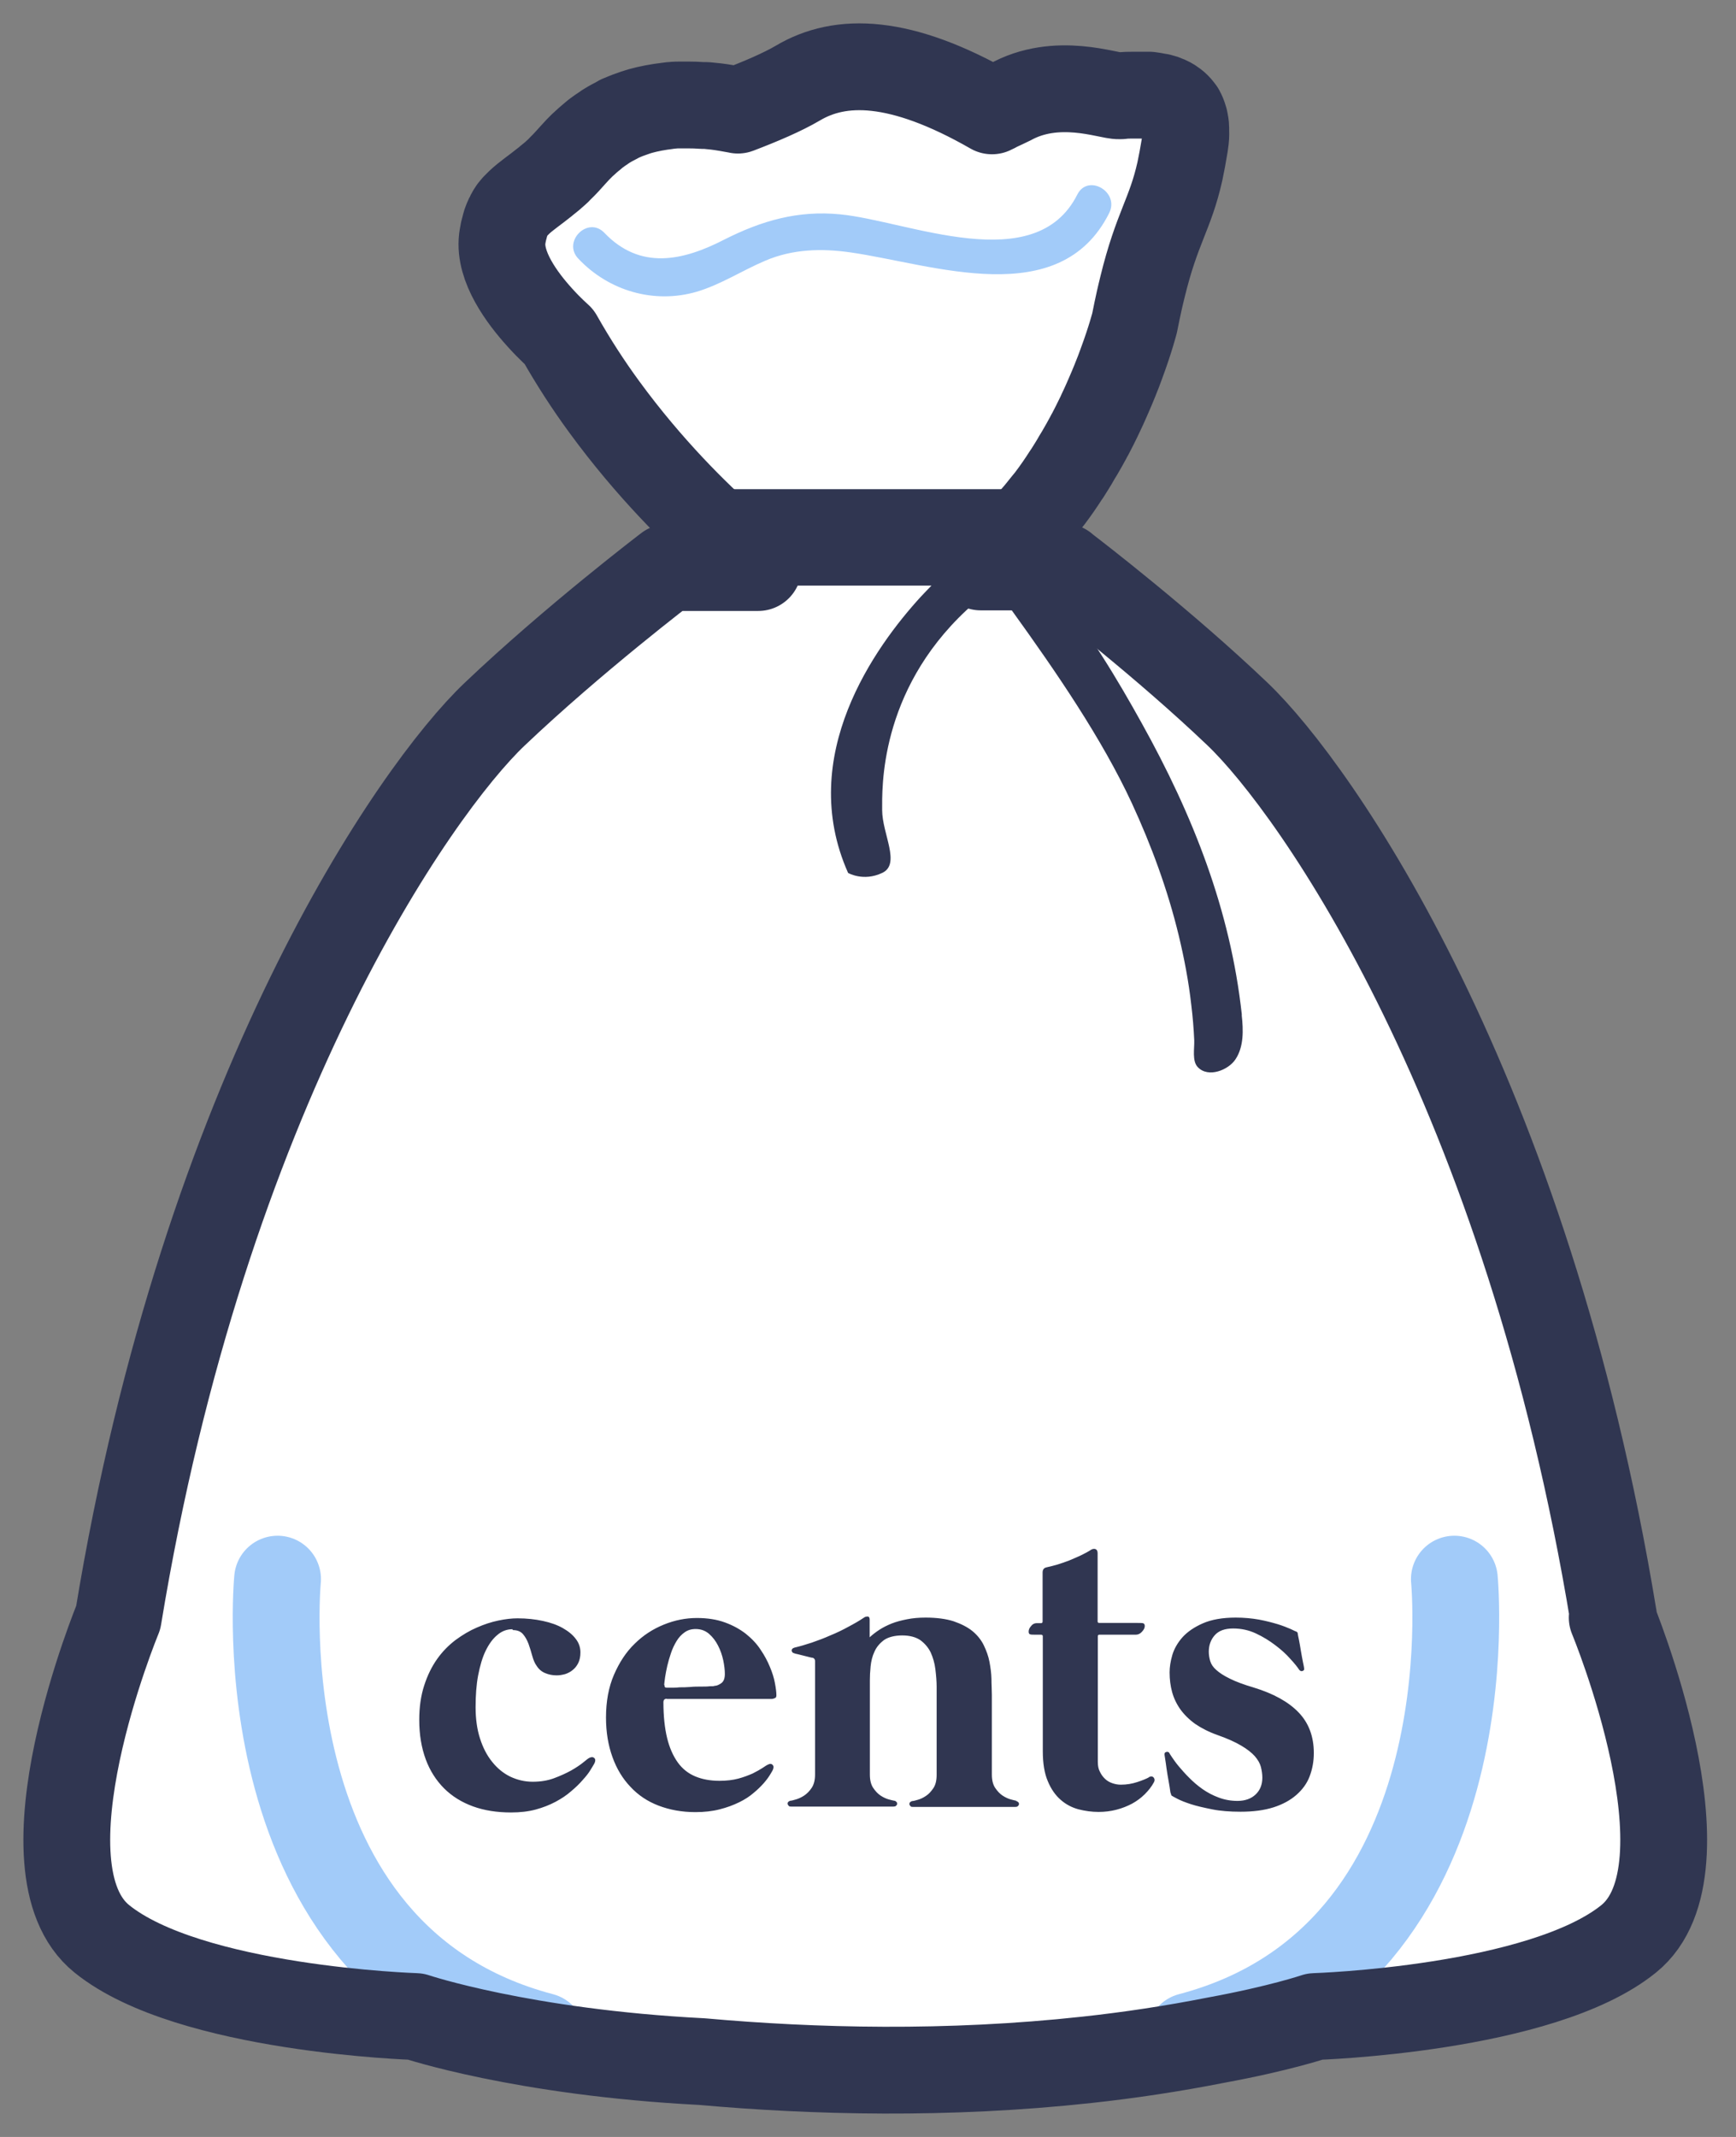
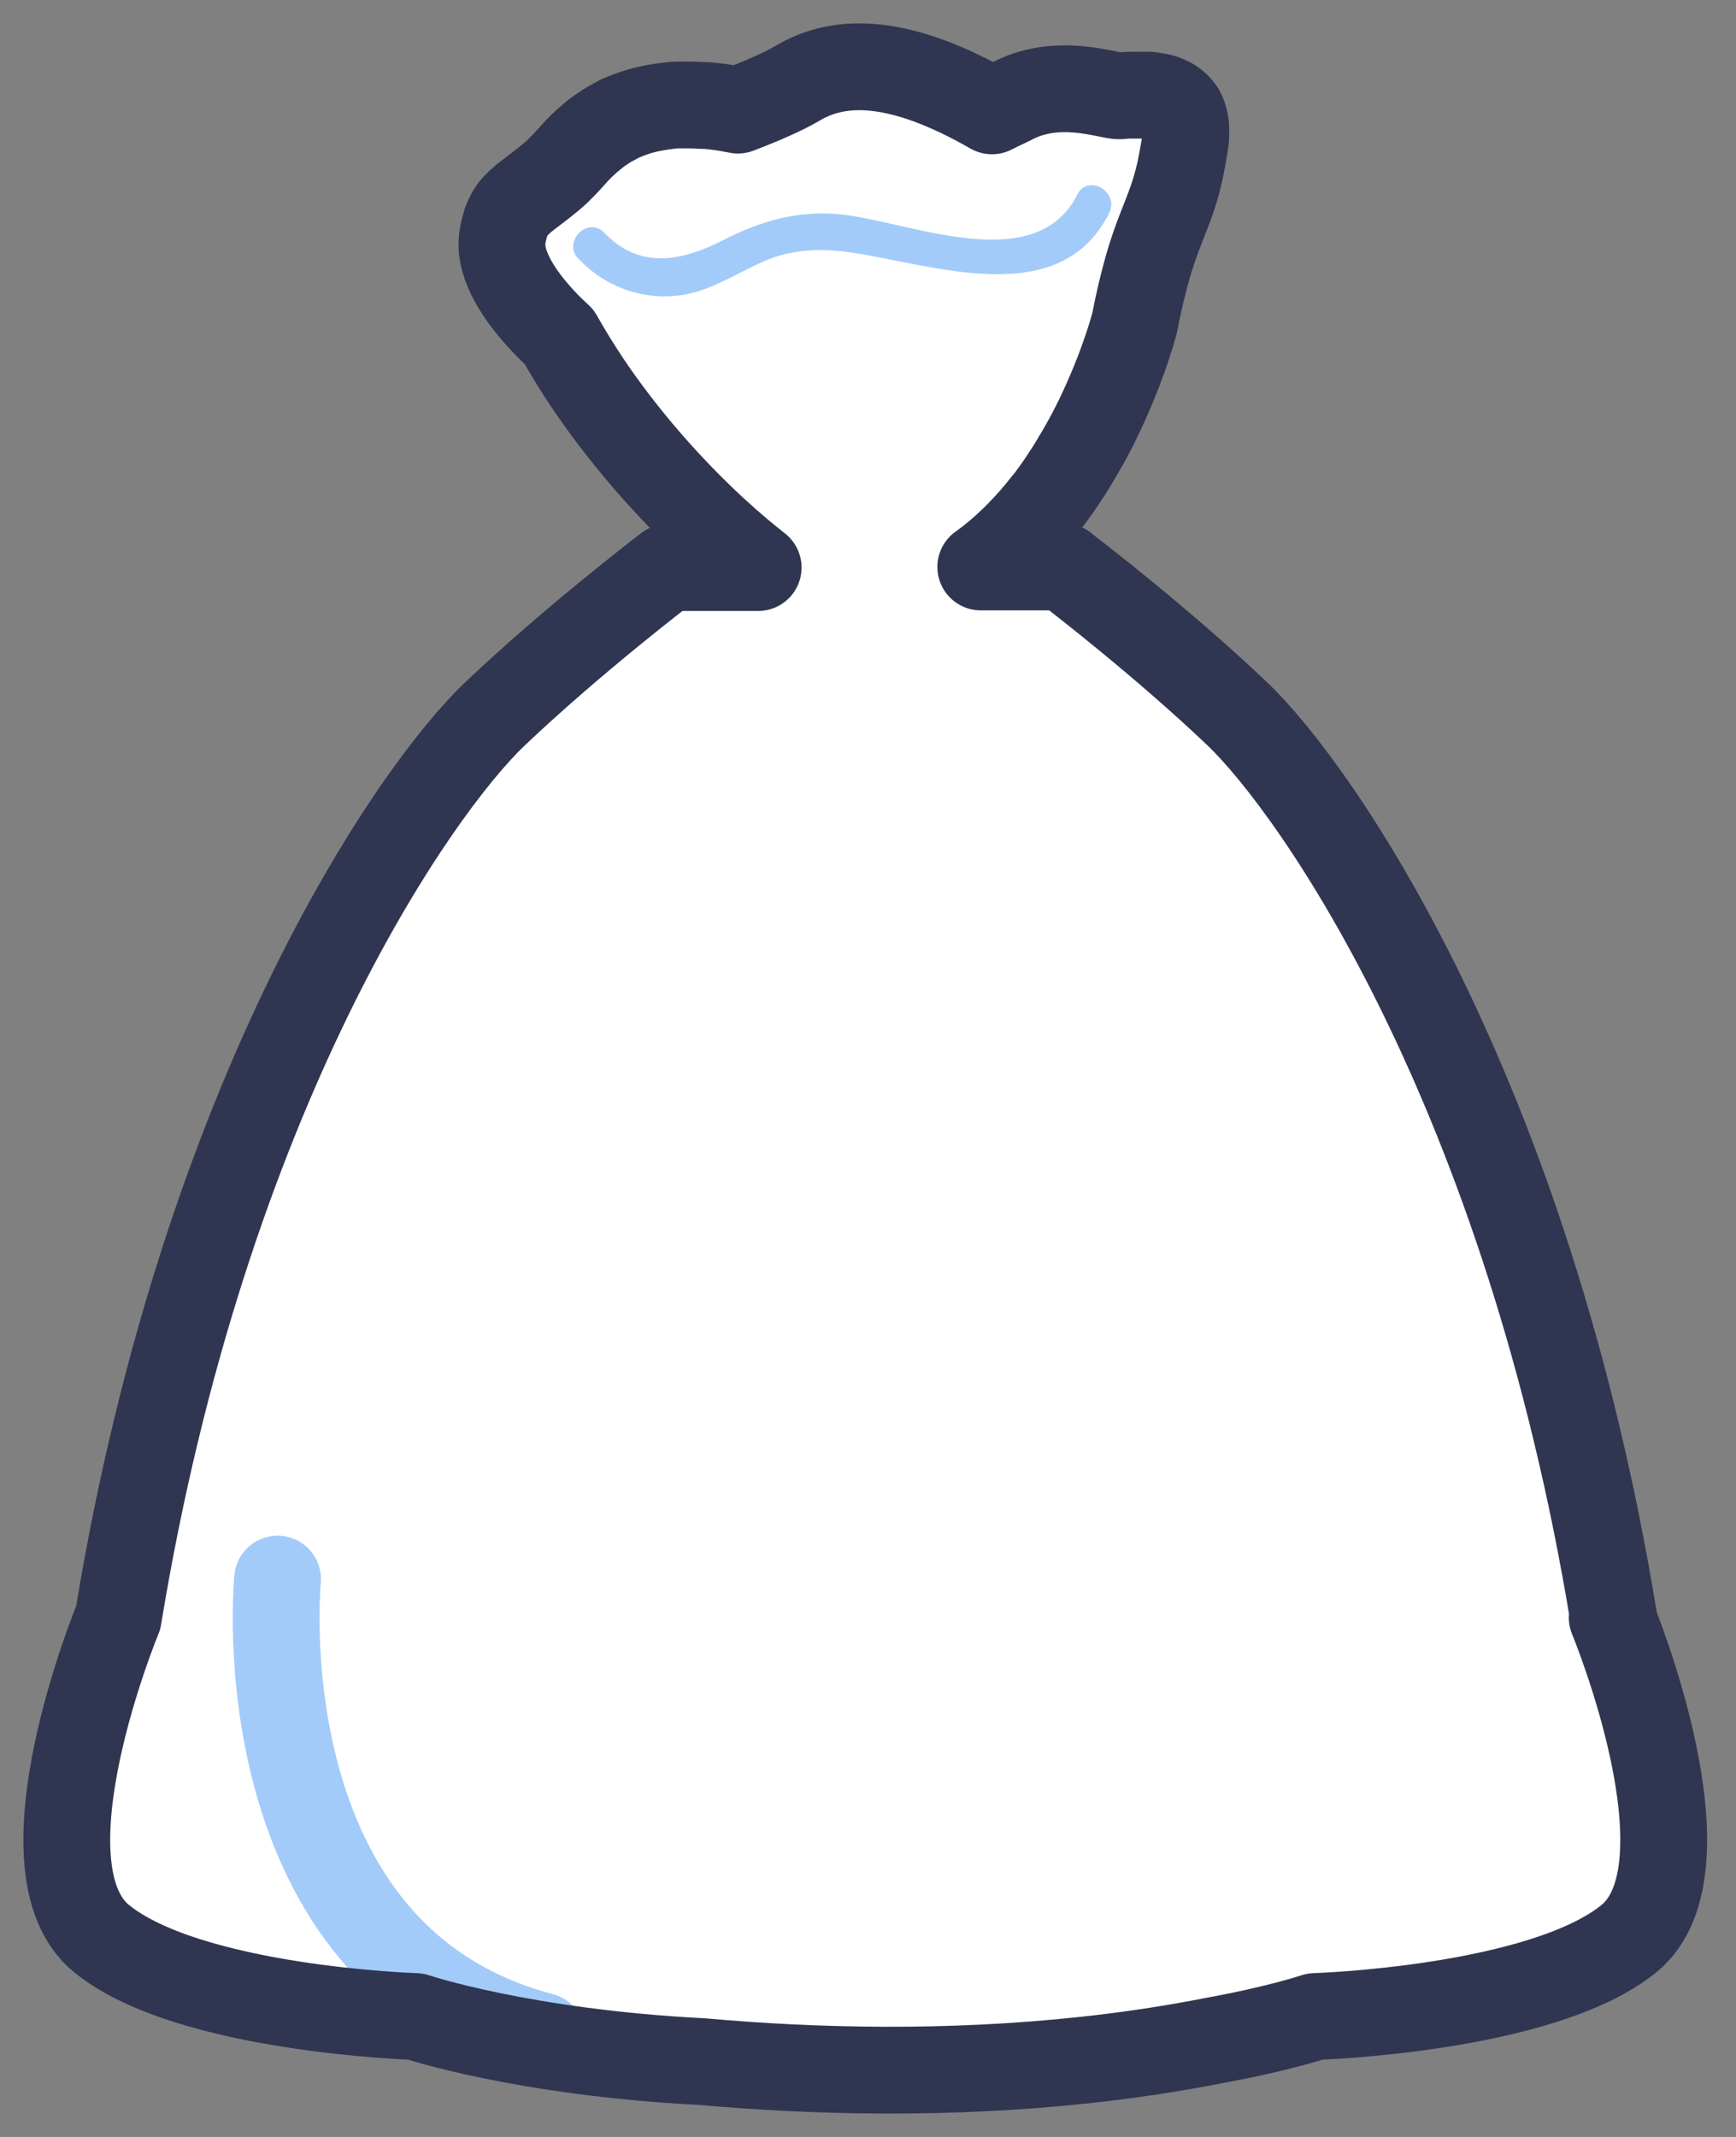
<svg xmlns="http://www.w3.org/2000/svg" width="26" height="32" viewBox="0 0 26 32" fill="none">
  <rect x="0" y="0" width="26" height="32" fill="#808080" stroke="none" />
  <path d="M24.166 24.215C22.871 16.326 19.713 11.816 18.53 10.689C17.428 9.639 16.13 8.639 15.957 8.507L15.938 8.49H14.689C14.805 8.408 14.915 8.319 15.02 8.226C15.056 8.195 15.089 8.162 15.125 8.129C15.202 8.058 15.276 7.983 15.345 7.909L15.444 7.801C15.519 7.716 15.59 7.631 15.659 7.542C15.681 7.515 15.703 7.49 15.723 7.463C15.811 7.347 15.893 7.228 15.97 7.107C15.97 7.104 15.976 7.099 15.979 7.096C16.031 7.013 16.084 6.931 16.13 6.848C16.144 6.823 16.158 6.801 16.172 6.779C16.216 6.705 16.257 6.63 16.296 6.559C16.304 6.539 16.315 6.523 16.326 6.504C16.373 6.415 16.417 6.327 16.458 6.242C16.467 6.225 16.472 6.212 16.48 6.195C16.516 6.118 16.552 6.043 16.582 5.972C16.588 5.958 16.593 5.944 16.599 5.933C16.635 5.848 16.671 5.768 16.701 5.691L16.706 5.677C16.737 5.603 16.764 5.531 16.789 5.462L16.797 5.44C16.932 5.076 16.993 4.834 16.993 4.834C17.018 4.71 17.04 4.6 17.064 4.495C17.081 4.426 17.095 4.357 17.111 4.297C17.329 3.404 17.525 3.216 17.671 2.566C17.696 2.45 17.72 2.318 17.745 2.167C17.745 2.158 17.745 2.15 17.748 2.142C17.759 2.076 17.762 2.018 17.759 1.963V1.913C17.759 1.877 17.751 1.842 17.745 1.808C17.742 1.795 17.74 1.781 17.734 1.767C17.723 1.729 17.709 1.693 17.69 1.662C17.69 1.662 17.69 1.657 17.684 1.654C17.663 1.621 17.638 1.594 17.61 1.569C17.602 1.561 17.591 1.555 17.583 1.547C17.561 1.53 17.538 1.516 17.514 1.503C17.503 1.497 17.492 1.492 17.478 1.486C17.448 1.472 17.415 1.461 17.381 1.453C17.373 1.453 17.368 1.448 17.359 1.448H17.343C17.302 1.437 17.26 1.431 17.216 1.425H16.974C16.913 1.425 16.852 1.425 16.789 1.434H16.761C16.613 1.445 15.825 1.133 15.116 1.536C15.102 1.544 14.981 1.596 14.934 1.621C14.923 1.627 14.893 1.64 14.893 1.643C14.882 1.649 14.871 1.654 14.857 1.66C13.482 0.872 12.587 0.866 11.95 1.244C11.721 1.379 11.393 1.519 11.052 1.649C11.027 1.643 11.002 1.64 10.977 1.635C10.941 1.629 10.906 1.621 10.87 1.616C10.771 1.599 10.674 1.588 10.581 1.58H10.525C10.451 1.574 10.377 1.572 10.305 1.572H10.288C10.258 1.572 10.228 1.572 10.197 1.572C10.156 1.572 10.112 1.572 10.071 1.577C10.046 1.577 10.024 1.583 9.999 1.585C9.856 1.602 9.721 1.627 9.594 1.662C9.569 1.671 9.544 1.676 9.52 1.685C9.44 1.712 9.363 1.74 9.288 1.775H9.283L9.241 1.8C9.194 1.825 9.148 1.847 9.104 1.875C9.081 1.888 9.059 1.902 9.037 1.919C9.002 1.941 8.968 1.966 8.935 1.99L8.902 2.015C8.902 2.015 8.883 2.032 8.875 2.04L8.867 2.045C8.825 2.079 8.787 2.114 8.748 2.15C8.74 2.158 8.729 2.167 8.72 2.175C8.676 2.219 8.632 2.263 8.591 2.31C8.561 2.343 8.533 2.373 8.506 2.404C8.5 2.409 8.495 2.415 8.492 2.42C8.459 2.456 8.426 2.489 8.395 2.519C8.371 2.547 8.346 2.569 8.321 2.591C8.313 2.599 8.302 2.608 8.293 2.616C8.277 2.632 8.258 2.646 8.241 2.66C8.224 2.674 8.208 2.687 8.194 2.698C8.183 2.707 8.175 2.715 8.164 2.723C8.01 2.847 7.88 2.933 7.778 3.029L7.77 3.037L7.723 3.084C7.723 3.084 7.717 3.092 7.712 3.095C7.698 3.112 7.687 3.126 7.673 3.142C7.671 3.148 7.665 3.153 7.662 3.159C7.651 3.175 7.64 3.192 7.632 3.208C7.629 3.216 7.624 3.222 7.621 3.23C7.613 3.247 7.604 3.263 7.596 3.283C7.593 3.291 7.591 3.302 7.585 3.31C7.577 3.329 7.571 3.349 7.566 3.368L7.558 3.401C7.552 3.423 7.547 3.442 7.541 3.464C7.541 3.473 7.538 3.484 7.536 3.492C7.53 3.52 7.527 3.544 7.522 3.575C7.472 3.994 7.819 4.462 8.087 4.757C8.238 4.925 8.365 5.035 8.373 5.043C8.585 5.418 8.814 5.771 9.048 6.09C9.724 7.016 10.44 7.716 10.897 8.118C11.137 8.33 11.303 8.457 11.355 8.499H9.999C9.999 8.499 8.591 9.57 7.406 10.697C6.221 11.824 3.066 16.332 1.771 24.223C1.771 24.223 0.214 27.979 1.526 29.034C2.834 30.092 6.224 30.197 6.224 30.197C6.224 30.197 7.822 30.734 10.514 30.872C12.182 31.021 14.19 31.073 16.279 30.845C16.916 30.776 17.561 30.679 18.205 30.552C19.167 30.376 19.693 30.197 19.693 30.197C19.693 30.197 23.083 30.092 24.392 29.034C25.703 27.976 24.146 24.223 24.146 24.223L24.166 24.212V24.215Z" fill="white" />
-   <path d="M7.674 24.397C7.594 24.397 7.517 24.424 7.45 24.482C7.382 24.537 7.324 24.617 7.274 24.719C7.224 24.821 7.189 24.945 7.161 25.088C7.134 25.232 7.123 25.391 7.123 25.565C7.123 25.739 7.145 25.898 7.189 26.033C7.233 26.171 7.293 26.287 7.371 26.383C7.448 26.48 7.539 26.554 7.641 26.604C7.745 26.653 7.856 26.681 7.977 26.681C8.098 26.681 8.2 26.664 8.296 26.629C8.393 26.593 8.478 26.554 8.553 26.513C8.627 26.471 8.688 26.43 8.735 26.392C8.781 26.353 8.814 26.328 8.834 26.32C8.861 26.309 8.883 26.309 8.903 26.328C8.919 26.345 8.919 26.372 8.903 26.405C8.892 26.427 8.87 26.46 8.842 26.507C8.814 26.554 8.776 26.601 8.726 26.656C8.679 26.711 8.622 26.766 8.553 26.824C8.487 26.882 8.409 26.934 8.321 26.981C8.233 27.028 8.134 27.067 8.024 27.097C7.913 27.127 7.789 27.141 7.654 27.141C7.442 27.141 7.252 27.111 7.084 27.05C6.916 26.989 6.77 26.899 6.651 26.78C6.533 26.662 6.439 26.516 6.376 26.345C6.312 26.171 6.279 25.976 6.279 25.755C6.279 25.562 6.304 25.389 6.354 25.237C6.403 25.086 6.467 24.956 6.547 24.843C6.627 24.73 6.72 24.637 6.822 24.559C6.927 24.482 7.032 24.419 7.142 24.372C7.249 24.325 7.357 24.289 7.464 24.267C7.569 24.245 7.665 24.234 7.751 24.234C7.889 24.234 8.015 24.248 8.131 24.273C8.247 24.298 8.346 24.333 8.429 24.38C8.511 24.427 8.577 24.479 8.624 24.543C8.671 24.603 8.693 24.672 8.693 24.744C8.693 24.807 8.682 24.86 8.66 24.904C8.638 24.948 8.611 24.981 8.577 25.008C8.544 25.036 8.506 25.055 8.465 25.069C8.423 25.08 8.382 25.088 8.338 25.088C8.277 25.088 8.219 25.077 8.167 25.055C8.112 25.033 8.068 24.995 8.035 24.942C8.007 24.904 7.988 24.854 7.971 24.794C7.955 24.733 7.935 24.672 7.916 24.617C7.894 24.559 7.867 24.51 7.833 24.471C7.798 24.43 7.748 24.41 7.682 24.41L7.674 24.397ZM9.986 25.438C9.953 25.438 9.936 25.455 9.936 25.491C9.936 25.697 9.955 25.876 9.991 26.025C10.027 26.174 10.082 26.295 10.151 26.392C10.22 26.488 10.308 26.557 10.413 26.601C10.518 26.645 10.639 26.667 10.777 26.667C10.881 26.667 10.975 26.656 11.058 26.634C11.14 26.612 11.212 26.584 11.273 26.557C11.333 26.527 11.383 26.499 11.421 26.474C11.46 26.447 11.487 26.43 11.507 26.422C11.534 26.408 11.556 26.411 11.573 26.43C11.589 26.447 11.589 26.474 11.573 26.507C11.567 26.518 11.554 26.543 11.531 26.579C11.509 26.615 11.479 26.656 11.438 26.703C11.396 26.75 11.347 26.799 11.286 26.849C11.226 26.901 11.154 26.948 11.069 26.989C10.983 27.031 10.887 27.067 10.779 27.094C10.672 27.122 10.55 27.136 10.415 27.136C10.212 27.136 10.03 27.102 9.864 27.039C9.699 26.976 9.558 26.882 9.443 26.758C9.327 26.637 9.236 26.488 9.173 26.312C9.109 26.135 9.076 25.94 9.076 25.719C9.076 25.48 9.115 25.265 9.195 25.08C9.275 24.895 9.377 24.738 9.506 24.614C9.633 24.488 9.779 24.394 9.942 24.328C10.104 24.262 10.269 24.229 10.438 24.229C10.595 24.229 10.735 24.251 10.856 24.295C10.978 24.339 11.082 24.397 11.171 24.466C11.259 24.537 11.333 24.614 11.391 24.703C11.449 24.788 11.496 24.876 11.531 24.962C11.567 25.047 11.592 25.127 11.606 25.204C11.62 25.279 11.628 25.339 11.628 25.386C11.628 25.405 11.623 25.422 11.609 25.427C11.595 25.433 11.578 25.441 11.556 25.441H9.986V25.438ZM9.953 25.234C9.95 25.262 9.961 25.273 9.988 25.273H10.049C10.085 25.273 10.126 25.273 10.176 25.267C10.225 25.267 10.28 25.267 10.336 25.262C10.391 25.256 10.446 25.256 10.498 25.256C10.55 25.256 10.595 25.256 10.63 25.251C10.669 25.251 10.691 25.251 10.702 25.245C10.735 25.245 10.768 25.229 10.804 25.204C10.84 25.177 10.856 25.132 10.856 25.066C10.856 25.008 10.848 24.94 10.832 24.862C10.815 24.785 10.79 24.711 10.754 24.642C10.719 24.573 10.675 24.515 10.619 24.466C10.564 24.419 10.498 24.394 10.418 24.394C10.355 24.394 10.3 24.41 10.253 24.444C10.206 24.477 10.165 24.521 10.132 24.576C10.099 24.631 10.071 24.689 10.049 24.755C10.027 24.821 10.008 24.884 9.994 24.945C9.98 25.006 9.969 25.064 9.961 25.116C9.953 25.168 9.95 25.207 9.947 25.234H9.953ZM15.216 26.97C15.232 26.97 15.243 26.981 15.252 26.989C15.26 26.998 15.263 27.009 15.26 27.02C15.26 27.031 15.252 27.039 15.243 27.047C15.235 27.056 15.221 27.058 15.205 27.058H13.675C13.659 27.058 13.645 27.058 13.637 27.047C13.629 27.036 13.623 27.031 13.62 27.02C13.62 27.009 13.62 27.001 13.629 26.989C13.637 26.981 13.648 26.973 13.664 26.97C13.681 26.97 13.709 26.962 13.747 26.951C13.786 26.94 13.827 26.921 13.868 26.893C13.91 26.866 13.945 26.827 13.979 26.777C14.012 26.728 14.028 26.662 14.028 26.579V25.259C14.028 25.174 14.02 25.086 14.009 24.995C13.998 24.904 13.973 24.821 13.94 24.747C13.904 24.672 13.852 24.612 13.786 24.562C13.717 24.515 13.626 24.49 13.513 24.49C13.4 24.49 13.303 24.515 13.24 24.559C13.177 24.606 13.127 24.664 13.097 24.733C13.064 24.802 13.047 24.876 13.039 24.953C13.031 25.033 13.028 25.102 13.028 25.163V26.573C13.028 26.656 13.044 26.722 13.077 26.772C13.111 26.822 13.146 26.86 13.188 26.888C13.229 26.915 13.27 26.934 13.309 26.945C13.348 26.956 13.375 26.962 13.392 26.965C13.408 26.965 13.419 26.976 13.427 26.984C13.436 26.992 13.436 27.003 13.436 27.014C13.436 27.025 13.427 27.034 13.419 27.042C13.411 27.05 13.397 27.053 13.381 27.053H11.851C11.835 27.053 11.821 27.053 11.813 27.042C11.804 27.031 11.799 27.025 11.796 27.014C11.796 27.003 11.796 26.995 11.804 26.984C11.813 26.976 11.824 26.968 11.84 26.965C11.857 26.965 11.884 26.956 11.923 26.945C11.961 26.934 12.003 26.915 12.044 26.888C12.085 26.86 12.124 26.822 12.157 26.772C12.19 26.722 12.207 26.656 12.207 26.573V24.873C12.207 24.846 12.193 24.832 12.171 24.824C12.165 24.824 12.152 24.824 12.127 24.816C12.102 24.81 12.072 24.802 12.039 24.794C12.005 24.785 11.975 24.777 11.948 24.771C11.92 24.766 11.903 24.761 11.898 24.758C11.87 24.752 11.859 24.738 11.857 24.716C11.857 24.694 11.87 24.681 11.901 24.672C11.981 24.653 12.066 24.628 12.157 24.598C12.251 24.565 12.342 24.532 12.435 24.49C12.529 24.452 12.62 24.408 12.705 24.361C12.794 24.314 12.871 24.27 12.94 24.223C12.959 24.209 12.978 24.207 12.995 24.207C13.014 24.207 13.025 24.223 13.025 24.253V24.518C13.066 24.479 13.116 24.441 13.171 24.405C13.226 24.369 13.287 24.339 13.356 24.311C13.425 24.284 13.499 24.265 13.585 24.248C13.67 24.231 13.761 24.223 13.863 24.223C14.028 24.223 14.169 24.242 14.282 24.278C14.395 24.317 14.488 24.364 14.563 24.424C14.637 24.485 14.695 24.557 14.734 24.637C14.772 24.716 14.803 24.799 14.819 24.884C14.835 24.97 14.847 25.055 14.849 25.141C14.849 25.226 14.855 25.303 14.855 25.378V26.573C14.855 26.656 14.871 26.722 14.904 26.772C14.938 26.822 14.973 26.86 15.015 26.888C15.056 26.915 15.097 26.934 15.136 26.945C15.175 26.956 15.202 26.962 15.219 26.965V26.97H15.216ZM17.2 26.615C17.236 26.596 17.263 26.598 17.28 26.62C17.296 26.642 17.296 26.664 17.282 26.689C17.247 26.755 17.2 26.813 17.145 26.868C17.09 26.923 17.026 26.97 16.955 27.009C16.883 27.047 16.806 27.078 16.72 27.1C16.635 27.122 16.547 27.133 16.453 27.133C16.351 27.133 16.252 27.119 16.153 27.094C16.053 27.067 15.963 27.02 15.885 26.951C15.806 26.882 15.742 26.791 15.693 26.673C15.643 26.557 15.618 26.405 15.618 26.224V24.504C15.618 24.488 15.61 24.479 15.593 24.479H15.513C15.464 24.479 15.436 24.479 15.422 24.471C15.412 24.466 15.406 24.452 15.406 24.433C15.406 24.405 15.417 24.378 15.442 24.35C15.464 24.32 15.494 24.306 15.527 24.306H15.593C15.607 24.306 15.615 24.298 15.615 24.281V23.548C15.615 23.504 15.635 23.479 15.671 23.471C15.72 23.46 15.775 23.446 15.833 23.43C15.891 23.413 15.949 23.391 16.009 23.369C16.07 23.344 16.128 23.319 16.186 23.292C16.244 23.264 16.296 23.237 16.346 23.204C16.368 23.193 16.39 23.19 16.409 23.198C16.428 23.206 16.439 23.226 16.439 23.259V24.281C16.439 24.295 16.448 24.303 16.464 24.303H17.037C17.087 24.303 17.117 24.303 17.128 24.311C17.139 24.317 17.145 24.331 17.145 24.35C17.145 24.378 17.131 24.405 17.103 24.435C17.076 24.466 17.043 24.479 17.01 24.479H16.464C16.45 24.479 16.442 24.488 16.442 24.502V26.383C16.442 26.439 16.45 26.488 16.472 26.529C16.492 26.571 16.517 26.607 16.549 26.637C16.58 26.667 16.618 26.689 16.66 26.703C16.701 26.717 16.742 26.725 16.787 26.725C16.875 26.725 16.955 26.711 17.032 26.686C17.106 26.662 17.167 26.637 17.208 26.615H17.2ZM17.53 26.846C17.53 26.846 17.525 26.813 17.517 26.758C17.509 26.703 17.497 26.645 17.486 26.579C17.475 26.513 17.467 26.452 17.459 26.394C17.451 26.337 17.445 26.301 17.442 26.284C17.437 26.257 17.445 26.24 17.467 26.235C17.489 26.229 17.503 26.235 17.514 26.251C17.514 26.257 17.53 26.279 17.553 26.314C17.577 26.35 17.61 26.397 17.654 26.45C17.699 26.502 17.748 26.56 17.809 26.62C17.869 26.681 17.936 26.739 18.01 26.791C18.084 26.843 18.164 26.885 18.253 26.918C18.341 26.951 18.434 26.968 18.534 26.968C18.649 26.968 18.74 26.934 18.806 26.871C18.872 26.808 18.906 26.725 18.906 26.62C18.906 26.565 18.897 26.51 18.884 26.458C18.87 26.405 18.84 26.353 18.793 26.298C18.746 26.246 18.68 26.193 18.591 26.141C18.503 26.088 18.387 26.036 18.241 25.984C18.107 25.937 17.994 25.879 17.902 25.816C17.812 25.752 17.737 25.678 17.679 25.598C17.622 25.518 17.58 25.43 17.555 25.339C17.53 25.248 17.517 25.149 17.517 25.044C17.517 24.964 17.53 24.879 17.558 24.782C17.586 24.689 17.638 24.598 17.712 24.515C17.787 24.433 17.889 24.364 18.015 24.309C18.142 24.253 18.308 24.223 18.506 24.223C18.633 24.223 18.748 24.234 18.856 24.253C18.963 24.273 19.057 24.298 19.137 24.322C19.217 24.347 19.28 24.372 19.33 24.394C19.377 24.416 19.404 24.43 19.41 24.43C19.421 24.435 19.429 24.441 19.432 24.446C19.435 24.452 19.437 24.457 19.437 24.468C19.437 24.474 19.443 24.502 19.454 24.554C19.465 24.606 19.473 24.661 19.484 24.725C19.495 24.785 19.504 24.843 19.515 24.893C19.526 24.942 19.531 24.973 19.531 24.978C19.537 25 19.531 25.014 19.509 25.022C19.49 25.03 19.473 25.022 19.459 25.006C19.432 24.964 19.388 24.909 19.324 24.84C19.264 24.771 19.189 24.703 19.101 24.637C19.013 24.57 18.917 24.51 18.809 24.46C18.702 24.41 18.589 24.386 18.47 24.386C18.343 24.386 18.253 24.419 18.192 24.488C18.134 24.554 18.104 24.637 18.104 24.733C18.104 24.782 18.112 24.829 18.126 24.876C18.14 24.923 18.17 24.967 18.217 25.008C18.264 25.05 18.33 25.094 18.421 25.138C18.509 25.182 18.627 25.226 18.776 25.27C19.074 25.361 19.297 25.485 19.448 25.642C19.6 25.799 19.677 26.003 19.677 26.251C19.677 26.378 19.655 26.494 19.614 26.601C19.573 26.709 19.506 26.799 19.415 26.879C19.327 26.956 19.212 27.02 19.074 27.064C18.936 27.108 18.771 27.13 18.58 27.13C18.421 27.13 18.277 27.119 18.153 27.094C18.029 27.069 17.922 27.045 17.836 27.017C17.751 26.989 17.682 26.962 17.635 26.937C17.586 26.912 17.558 26.896 17.55 26.89C17.544 26.89 17.542 26.879 17.539 26.871C17.539 26.863 17.533 26.855 17.53 26.843V26.846Z" fill="#303651" />
-   <path d="M18.599 15.197C18.429 13.629 17.866 12.207 17.1 10.83C16.739 10.179 16.315 9.471 15.825 8.876C15.797 8.84 15.767 8.804 15.736 8.769H15.91C16.108 8.769 16.271 8.606 16.271 8.408C16.271 8.209 16.108 8.047 15.91 8.047H15.885C16.084 8.047 16.246 7.884 16.246 7.686C16.246 7.487 16.084 7.325 15.885 7.325H10.068C9.87 7.325 9.707 7.487 9.707 7.686C9.707 7.884 9.87 8.047 10.068 8.047H10.093C9.894 8.047 9.732 8.209 9.732 8.408C9.732 8.606 9.894 8.769 10.093 8.769H13.951C13.901 8.818 13.849 8.876 13.788 8.939C13.113 9.678 11.92 11.317 12.702 13.072C12.702 13.072 12.931 13.205 13.212 13.072C13.496 12.94 13.212 12.488 13.212 12.13C13.212 11.824 13.16 10.367 14.474 9.138C14.601 9.019 14.744 8.901 14.899 8.788C14.984 8.906 15.072 9.028 15.16 9.149C15.819 10.064 16.502 11.058 16.952 12.028C17.246 12.665 17.489 13.326 17.654 14.009C17.737 14.354 17.803 14.701 17.842 15.051C17.864 15.227 17.878 15.403 17.886 15.577C17.891 15.698 17.85 15.891 17.941 15.982C18.098 16.145 18.398 16.023 18.503 15.864C18.63 15.674 18.622 15.426 18.597 15.2L18.599 15.197Z" fill="#303651" />
-   <path d="M21.782 23.647C21.782 23.647 22.333 29.304 17.822 30.491" stroke="#A2CBF9" stroke-width="1.3" stroke-linecap="round" stroke-linejoin="round" />
  <path d="M4.157 23.647C4.157 23.647 3.606 29.304 8.117 30.491" stroke="#A2CBF9" stroke-width="1.3" stroke-linecap="round" stroke-linejoin="round" />
  <path d="M24.166 24.215C22.871 16.326 19.713 11.816 18.53 10.689C17.428 9.639 16.13 8.639 15.957 8.507L15.938 8.49H14.689C14.805 8.408 14.915 8.319 15.02 8.226C15.056 8.195 15.089 8.162 15.125 8.129C15.202 8.058 15.276 7.983 15.345 7.909L15.444 7.801C15.519 7.716 15.59 7.631 15.659 7.542C15.681 7.515 15.703 7.49 15.723 7.463C15.811 7.347 15.893 7.228 15.97 7.107C15.97 7.104 15.976 7.099 15.979 7.096C16.031 7.013 16.084 6.931 16.13 6.848C16.144 6.823 16.158 6.801 16.172 6.779C16.216 6.705 16.257 6.63 16.296 6.559C16.304 6.539 16.315 6.523 16.326 6.504C16.373 6.415 16.417 6.327 16.458 6.242C16.467 6.225 16.472 6.212 16.48 6.195C16.516 6.118 16.552 6.043 16.582 5.972C16.588 5.958 16.593 5.944 16.599 5.933C16.635 5.848 16.671 5.768 16.701 5.691L16.706 5.677C16.737 5.603 16.764 5.531 16.789 5.462L16.797 5.44C16.932 5.076 16.993 4.834 16.993 4.834C17.018 4.71 17.04 4.6 17.064 4.495C17.081 4.426 17.095 4.357 17.111 4.297C17.329 3.404 17.525 3.216 17.671 2.566C17.696 2.45 17.72 2.318 17.745 2.167C17.745 2.158 17.745 2.15 17.748 2.142C17.759 2.076 17.762 2.018 17.759 1.963V1.913C17.759 1.877 17.751 1.842 17.745 1.808C17.742 1.795 17.74 1.781 17.734 1.767C17.723 1.729 17.709 1.693 17.69 1.662C17.69 1.662 17.69 1.657 17.684 1.654C17.663 1.621 17.638 1.594 17.61 1.569C17.602 1.561 17.591 1.555 17.583 1.547C17.561 1.53 17.538 1.516 17.514 1.503C17.503 1.497 17.492 1.492 17.478 1.486C17.448 1.472 17.415 1.461 17.381 1.453C17.373 1.453 17.368 1.448 17.359 1.448H17.343C17.302 1.437 17.26 1.431 17.216 1.425H16.974C16.913 1.425 16.852 1.425 16.789 1.434H16.761C16.613 1.445 15.825 1.133 15.116 1.536C15.102 1.544 14.981 1.596 14.934 1.621C14.923 1.627 14.893 1.64 14.893 1.643C14.882 1.649 14.871 1.654 14.857 1.66C13.482 0.872 12.587 0.866 11.95 1.244C11.721 1.379 11.393 1.519 11.052 1.649C11.027 1.643 11.002 1.64 10.977 1.635C10.941 1.629 10.906 1.621 10.87 1.616C10.771 1.599 10.674 1.588 10.581 1.58H10.525C10.451 1.574 10.377 1.572 10.305 1.572H10.288C10.258 1.572 10.228 1.572 10.197 1.572C10.156 1.572 10.112 1.572 10.071 1.577C10.046 1.577 10.024 1.583 9.999 1.585C9.856 1.602 9.721 1.627 9.594 1.662C9.569 1.671 9.544 1.676 9.52 1.685C9.44 1.712 9.363 1.74 9.288 1.775H9.283L9.241 1.8C9.194 1.825 9.148 1.847 9.104 1.875C9.081 1.888 9.059 1.902 9.037 1.919C9.002 1.941 8.968 1.966 8.935 1.99L8.902 2.015C8.902 2.015 8.883 2.032 8.875 2.04L8.867 2.045C8.825 2.079 8.787 2.114 8.748 2.15C8.74 2.158 8.729 2.167 8.72 2.175C8.676 2.219 8.632 2.263 8.591 2.31C8.561 2.343 8.533 2.373 8.506 2.404C8.5 2.409 8.495 2.415 8.492 2.42C8.459 2.456 8.426 2.489 8.395 2.519C8.371 2.547 8.346 2.569 8.321 2.591C8.313 2.599 8.302 2.608 8.293 2.616C8.277 2.632 8.258 2.646 8.241 2.66C8.224 2.674 8.208 2.687 8.194 2.698C8.183 2.707 8.175 2.715 8.164 2.723C8.01 2.847 7.88 2.933 7.778 3.029L7.77 3.037L7.723 3.084C7.723 3.084 7.717 3.092 7.712 3.095C7.698 3.112 7.687 3.126 7.673 3.142C7.671 3.148 7.665 3.153 7.662 3.159C7.651 3.175 7.64 3.192 7.632 3.208C7.629 3.216 7.624 3.222 7.621 3.23C7.613 3.247 7.604 3.263 7.596 3.283C7.593 3.291 7.591 3.302 7.585 3.31C7.577 3.329 7.571 3.349 7.566 3.368L7.558 3.401C7.552 3.423 7.547 3.442 7.541 3.464C7.541 3.473 7.538 3.484 7.536 3.492C7.53 3.52 7.527 3.544 7.522 3.575C7.472 3.994 7.819 4.462 8.087 4.757C8.238 4.925 8.365 5.035 8.373 5.043C8.585 5.418 8.814 5.771 9.048 6.09C9.724 7.016 10.44 7.716 10.897 8.118C11.137 8.33 11.303 8.457 11.355 8.499H9.999C9.999 8.499 8.591 9.57 7.406 10.697C6.221 11.824 3.066 16.332 1.771 24.223C1.771 24.223 0.214 27.979 1.526 29.034C2.834 30.092 6.224 30.197 6.224 30.197C6.224 30.197 7.822 30.734 10.514 30.872C12.182 31.021 14.19 31.073 16.279 30.845C16.916 30.776 17.561 30.679 18.205 30.552C19.167 30.376 19.693 30.197 19.693 30.197C19.693 30.197 23.083 30.092 24.392 29.034C25.703 27.976 24.146 24.223 24.146 24.223L24.166 24.212V24.215Z" stroke="#303651" stroke-width="1.3" stroke-linecap="round" stroke-linejoin="round" />
  <path d="M8.665 3.877C9.12 4.357 9.797 4.555 10.437 4.368C10.798 4.26 11.115 4.051 11.459 3.905C11.872 3.728 12.308 3.717 12.746 3.781C13.97 3.957 15.871 4.668 16.612 3.191C16.772 2.874 16.295 2.596 16.135 2.913C15.504 4.167 13.603 3.31 12.586 3.21C11.952 3.147 11.409 3.304 10.847 3.588C10.225 3.908 9.588 4.048 9.051 3.486C8.805 3.23 8.417 3.618 8.662 3.874H8.665V3.877Z" fill="#A2CBF9" />
</svg>